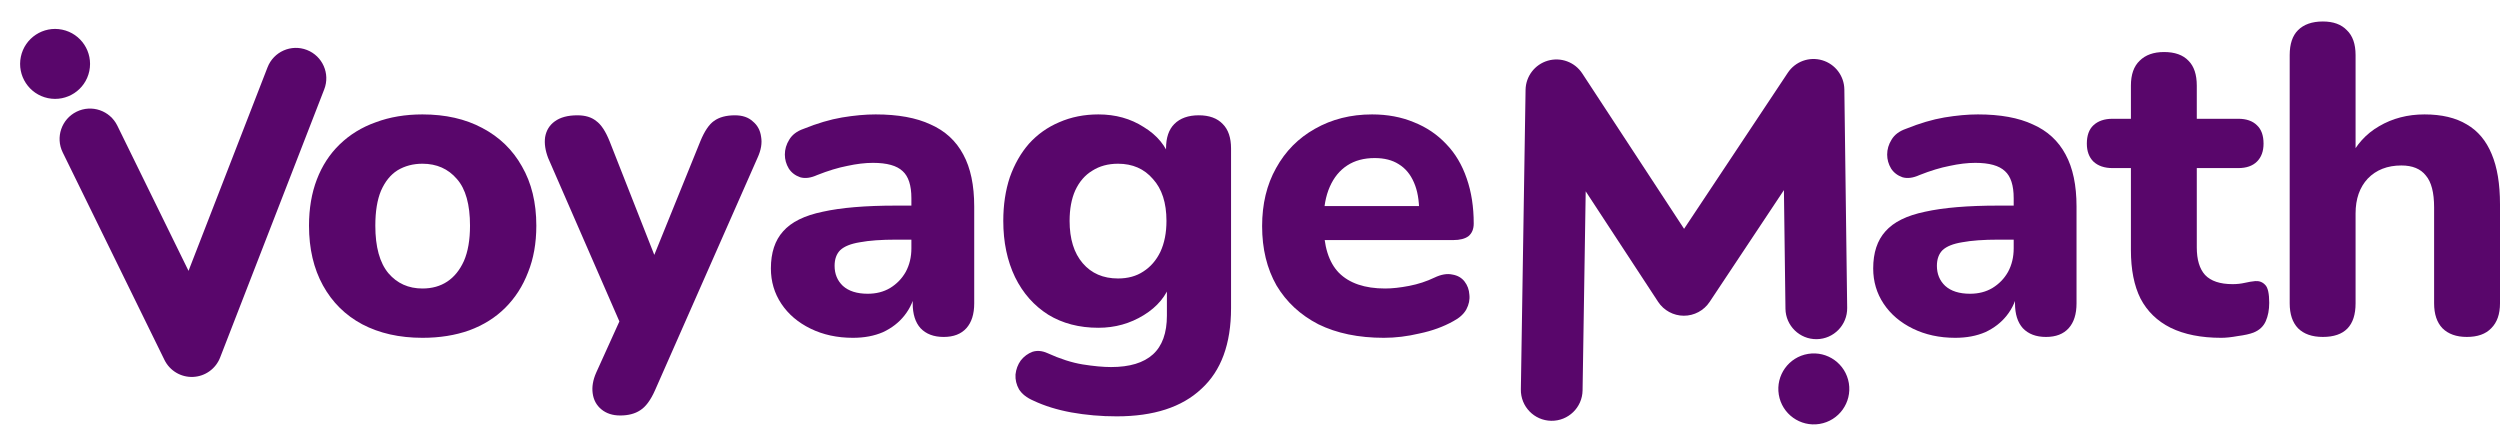
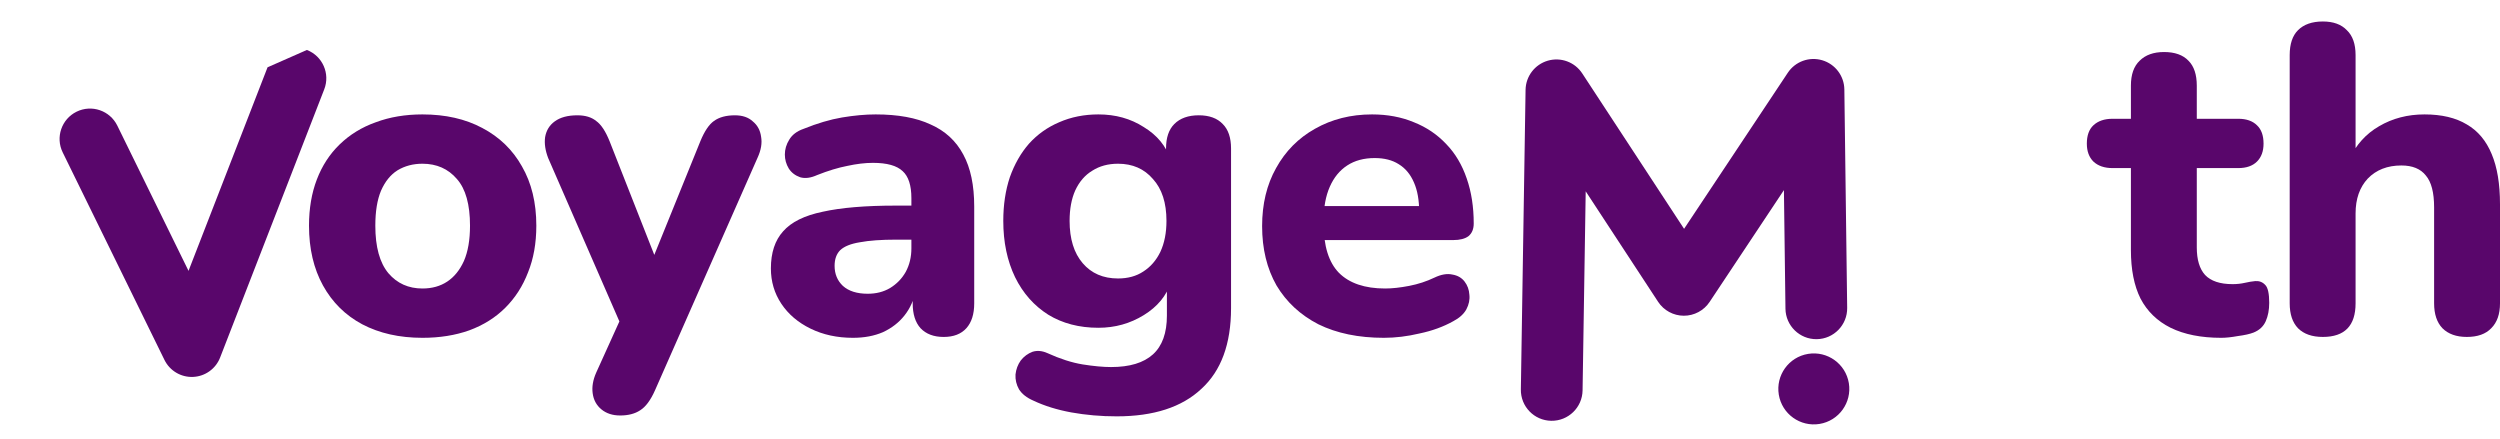
<svg xmlns="http://www.w3.org/2000/svg" width="239" height="42" viewBox="0 0 239 42" fill="none">
  <path d="M222.065 32.211C221.036 32.211 220.243 31.933 219.687 31.377C219.159 30.821 218.895 30.028 218.895 29V5.266C218.895 4.209 219.159 3.416 219.687 2.888C220.243 2.332 221.036 2.054 222.065 2.054C223.066 2.054 223.83 2.332 224.359 2.888C224.915 3.416 225.193 4.209 225.193 5.266V15.193H224.609C225.249 13.83 226.194 12.787 227.445 12.065C228.725 11.314 230.171 10.938 231.783 10.938C233.424 10.938 234.773 11.258 235.83 11.898C236.886 12.509 237.679 13.455 238.207 14.734C238.735 15.985 239 17.584 239 19.531V29C239 30.028 238.722 30.821 238.165 31.377C237.637 31.933 236.858 32.211 235.83 32.211C234.828 32.211 234.05 31.933 233.494 31.377C232.965 30.821 232.701 30.028 232.701 29V19.823C232.701 18.405 232.437 17.39 231.909 16.778C231.408 16.138 230.629 15.819 229.573 15.819C228.238 15.819 227.167 16.236 226.361 17.07C225.582 17.904 225.193 19.017 225.193 20.407V29C225.193 31.141 224.15 32.211 222.065 32.211Z" fill="#59066B" />
  <path d="M212.349 32.295C210.43 32.295 208.818 31.975 207.511 31.335C206.231 30.696 205.272 29.764 204.633 28.541C204.021 27.317 203.715 25.774 203.715 23.911V16.069H201.963C201.184 16.069 200.573 15.86 200.128 15.443C199.711 15.026 199.502 14.456 199.502 13.733C199.502 12.954 199.711 12.37 200.128 11.981C200.573 11.564 201.184 11.355 201.963 11.355H203.715V8.185C203.715 7.129 203.993 6.336 204.549 5.808C205.105 5.252 205.884 4.974 206.885 4.974C207.914 4.974 208.692 5.252 209.221 5.808C209.749 6.336 210.013 7.129 210.013 8.185V11.355H213.976C214.755 11.355 215.352 11.564 215.77 11.981C216.187 12.37 216.395 12.954 216.395 13.733C216.395 14.456 216.187 15.026 215.77 15.443C215.352 15.86 214.755 16.069 213.976 16.069H210.013V23.66C210.013 24.828 210.278 25.704 210.806 26.288C211.362 26.872 212.238 27.164 213.434 27.164C213.851 27.164 214.24 27.123 214.602 27.039C214.963 26.956 215.297 26.9 215.603 26.872C215.992 26.845 216.312 26.97 216.562 27.248C216.812 27.498 216.937 28.068 216.937 28.958C216.937 29.625 216.826 30.209 216.604 30.71C216.381 31.21 215.992 31.572 215.436 31.794C215.074 31.933 214.574 32.045 213.934 32.128C213.322 32.239 212.794 32.295 212.349 32.295Z" fill="#59066B" />
-   <path d="M186.92 32.295C185.418 32.295 184.07 32.003 182.874 31.419C181.678 30.835 180.747 30.043 180.079 29.041C179.412 28.04 179.078 26.914 179.078 25.663C179.078 24.161 179.467 22.979 180.246 22.117C181.025 21.227 182.29 20.602 184.042 20.24C185.794 19.851 188.116 19.656 191.008 19.656H193.218V22.91H191.049C189.631 22.91 188.477 22.993 187.587 23.16C186.725 23.299 186.1 23.549 185.71 23.911C185.349 24.272 185.168 24.773 185.168 25.413C185.168 26.191 185.432 26.831 185.961 27.331C186.517 27.832 187.309 28.082 188.338 28.082C189.145 28.082 189.854 27.901 190.465 27.54C191.105 27.151 191.606 26.636 191.967 25.996C192.329 25.329 192.509 24.578 192.509 23.744V18.947C192.509 17.724 192.231 16.861 191.675 16.361C191.119 15.833 190.173 15.569 188.839 15.569C188.088 15.569 187.268 15.666 186.378 15.861C185.516 16.027 184.556 16.319 183.5 16.736C182.888 17.015 182.346 17.084 181.873 16.945C181.4 16.778 181.039 16.5 180.788 16.111C180.538 15.694 180.413 15.249 180.413 14.776C180.413 14.275 180.552 13.803 180.83 13.358C181.108 12.885 181.567 12.537 182.207 12.315C183.513 11.787 184.737 11.425 185.877 11.23C187.045 11.036 188.116 10.938 189.089 10.938C191.23 10.938 192.982 11.258 194.345 11.898C195.735 12.51 196.778 13.469 197.473 14.776C198.168 16.055 198.516 17.71 198.516 19.74V29C198.516 30.029 198.266 30.821 197.765 31.377C197.264 31.933 196.541 32.212 195.596 32.212C194.651 32.212 193.914 31.933 193.385 31.377C192.885 30.821 192.634 30.029 192.634 29V27.456L192.926 27.707C192.76 28.652 192.398 29.472 191.842 30.168C191.314 30.835 190.632 31.363 189.798 31.753C188.964 32.114 188.004 32.295 186.92 32.295Z" fill="#59066B" />
  <path d="M132.296 32.295C129.876 32.295 127.791 31.864 126.039 31.002C124.315 30.112 122.98 28.875 122.035 27.29C121.117 25.677 120.658 23.786 120.658 21.617C120.658 19.503 121.103 17.654 121.993 16.069C122.883 14.456 124.12 13.205 125.705 12.315C127.318 11.397 129.14 10.938 131.17 10.938C132.643 10.938 133.978 11.189 135.174 11.689C136.37 12.162 137.399 12.857 138.261 13.775C139.123 14.665 139.776 15.763 140.221 17.07C140.666 18.349 140.888 19.781 140.888 21.366C140.888 21.895 140.722 22.298 140.388 22.576C140.054 22.826 139.568 22.951 138.928 22.951H125.83V19.698H136.342L135.674 20.282C135.674 19.142 135.508 18.196 135.174 17.445C134.84 16.667 134.354 16.083 133.714 15.694C133.102 15.304 132.337 15.11 131.42 15.11C130.391 15.11 129.515 15.346 128.792 15.819C128.069 16.291 127.513 16.973 127.124 17.863C126.734 18.753 126.54 19.823 126.54 21.074V21.408C126.54 23.521 127.026 25.079 127.999 26.08C129.001 27.081 130.474 27.581 132.421 27.581C133.088 27.581 133.853 27.498 134.715 27.331C135.577 27.164 136.384 26.9 137.134 26.539C137.774 26.233 138.344 26.136 138.845 26.247C139.345 26.33 139.734 26.553 140.012 26.914C140.291 27.276 140.443 27.693 140.471 28.165C140.527 28.638 140.43 29.111 140.179 29.584C139.929 30.029 139.512 30.404 138.928 30.71C137.982 31.238 136.912 31.628 135.716 31.878C134.548 32.156 133.408 32.295 132.296 32.295Z" fill="#59066B" />
  <path d="M106.759 39.803C105.257 39.803 103.811 39.678 102.421 39.428C101.059 39.177 99.849 38.802 98.792 38.301C98.153 38.023 97.694 37.662 97.416 37.217C97.165 36.772 97.054 36.299 97.082 35.799C97.138 35.298 97.305 34.853 97.582 34.464C97.888 34.075 98.264 33.797 98.709 33.63C99.154 33.491 99.626 33.532 100.127 33.755C101.35 34.311 102.477 34.672 103.506 34.839C104.562 35.006 105.466 35.09 106.217 35.09C107.997 35.09 109.331 34.686 110.221 33.88C111.111 33.074 111.556 31.836 111.556 30.168V26.997H111.931C111.514 28.277 110.652 29.32 109.345 30.126C108.038 30.932 106.592 31.335 105.007 31.335C103.172 31.335 101.573 30.918 100.21 30.084C98.848 29.222 97.791 28.026 97.04 26.497C96.29 24.94 95.914 23.146 95.914 21.116C95.914 19.587 96.123 18.196 96.54 16.945C96.985 15.694 97.596 14.623 98.375 13.733C99.181 12.843 100.141 12.162 101.253 11.689C102.393 11.189 103.645 10.938 105.007 10.938C106.648 10.938 108.094 11.342 109.345 12.148C110.624 12.927 111.473 13.956 111.89 15.235L111.473 16.57V14.192C111.473 13.163 111.737 12.384 112.265 11.856C112.821 11.3 113.6 11.022 114.601 11.022C115.602 11.022 116.367 11.3 116.895 11.856C117.423 12.384 117.688 13.163 117.688 14.192V29.459C117.688 32.879 116.742 35.451 114.851 37.175C112.988 38.927 110.291 39.803 106.759 39.803ZM106.884 26.622C107.83 26.622 108.636 26.4 109.304 25.955C109.999 25.51 110.541 24.884 110.93 24.078C111.32 23.244 111.514 22.256 111.514 21.116C111.514 19.392 111.083 18.057 110.221 17.112C109.387 16.139 108.275 15.652 106.884 15.652C105.939 15.652 105.118 15.874 104.423 16.319C103.728 16.736 103.186 17.362 102.797 18.196C102.435 19.003 102.254 19.976 102.254 21.116C102.254 22.84 102.671 24.189 103.506 25.162C104.34 26.136 105.466 26.622 106.884 26.622Z" fill="#59066B" />
  <path d="M81.539 32.295C80.037 32.295 78.689 32.003 77.493 31.419C76.297 30.835 75.366 30.043 74.698 29.041C74.031 28.04 73.697 26.914 73.697 25.663C73.697 24.161 74.087 22.979 74.865 22.117C75.644 21.227 76.909 20.602 78.661 20.24C80.413 19.851 82.735 19.656 85.627 19.656H87.838V22.91H85.668C84.25 22.91 83.096 22.993 82.207 23.16C81.344 23.299 80.719 23.549 80.329 23.911C79.968 24.272 79.787 24.773 79.787 25.413C79.787 26.191 80.051 26.831 80.58 27.331C81.136 27.832 81.928 28.082 82.957 28.082C83.764 28.082 84.473 27.901 85.085 27.54C85.724 27.151 86.225 26.636 86.586 25.996C86.948 25.329 87.129 24.578 87.129 23.744V18.947C87.129 17.724 86.85 16.861 86.294 16.361C85.738 15.833 84.793 15.569 83.458 15.569C82.707 15.569 81.887 15.666 80.997 15.861C80.135 16.027 79.175 16.319 78.119 16.736C77.507 17.015 76.965 17.084 76.492 16.945C76.019 16.778 75.658 16.5 75.407 16.111C75.157 15.694 75.032 15.249 75.032 14.776C75.032 14.275 75.171 13.803 75.449 13.358C75.727 12.885 76.186 12.537 76.826 12.315C78.133 11.787 79.356 11.425 80.496 11.23C81.664 11.036 82.735 10.938 83.708 10.938C85.849 10.938 87.601 11.258 88.964 11.898C90.354 12.51 91.397 13.469 92.092 14.776C92.787 16.055 93.135 17.71 93.135 19.74V29C93.135 30.029 92.885 30.821 92.384 31.377C91.884 31.933 91.161 32.212 90.215 32.212C89.27 32.212 88.533 31.933 88.004 31.377C87.504 30.821 87.254 30.029 87.254 29V27.456L87.546 27.707C87.379 28.652 87.017 29.472 86.461 30.168C85.933 30.835 85.251 31.363 84.417 31.753C83.583 32.114 82.624 32.295 81.539 32.295Z" fill="#59066B" />
  <path d="M59.287 39.72C58.564 39.72 57.966 39.526 57.494 39.136C57.021 38.747 56.743 38.232 56.659 37.593C56.576 36.981 56.687 36.328 56.993 35.632L59.788 29.459V32.045L52.405 15.11C52.127 14.387 52.029 13.72 52.113 13.108C52.224 12.469 52.53 11.968 53.031 11.606C53.559 11.217 54.282 11.023 55.2 11.023C55.95 11.023 56.548 11.203 56.993 11.565C57.466 11.898 57.897 12.552 58.286 13.525L63.208 26.039H61.873L66.962 13.483C67.352 12.538 67.783 11.898 68.255 11.565C68.756 11.203 69.423 11.023 70.257 11.023C70.981 11.023 71.55 11.217 71.968 11.606C72.413 11.968 72.677 12.455 72.76 13.066C72.871 13.678 72.76 14.345 72.427 15.069L62.624 37.301C62.207 38.246 61.734 38.886 61.206 39.22C60.706 39.553 60.066 39.72 59.287 39.72Z" fill="#59066B" />
  <path d="M40.386 32.295C38.189 32.295 36.27 31.864 34.63 31.002C33.017 30.14 31.766 28.902 30.876 27.29C29.986 25.677 29.541 23.772 29.541 21.575C29.541 19.934 29.791 18.46 30.292 17.154C30.792 15.847 31.515 14.734 32.461 13.817C33.434 12.871 34.588 12.162 35.923 11.689C37.258 11.189 38.745 10.938 40.386 10.938C42.583 10.938 44.488 11.37 46.101 12.232C47.741 13.094 49.007 14.317 49.896 15.902C50.814 17.487 51.273 19.378 51.273 21.575C51.273 23.244 51.009 24.731 50.48 26.038C49.98 27.345 49.257 28.471 48.311 29.417C47.366 30.362 46.212 31.085 44.849 31.586C43.514 32.059 42.027 32.295 40.386 32.295ZM40.386 27.581C41.304 27.581 42.096 27.359 42.764 26.914C43.431 26.469 43.959 25.816 44.349 24.954C44.738 24.064 44.933 22.938 44.933 21.575C44.933 19.545 44.516 18.057 43.681 17.112C42.847 16.139 41.749 15.652 40.386 15.652C39.496 15.652 38.704 15.861 38.008 16.278C37.341 16.695 36.813 17.348 36.423 18.238C36.062 19.1 35.881 20.212 35.881 21.575C35.881 23.605 36.298 25.12 37.133 26.122C37.967 27.095 39.051 27.581 40.386 27.581Z" fill="#59066B" />
-   <path fill-rule="evenodd" clip-rule="evenodd" d="M29.34 4.776C30.837 5.357 31.579 7.041 30.998 8.538L21.043 34.181C20.625 35.257 19.61 35.984 18.457 36.033C17.303 36.083 16.23 35.445 15.722 34.409L5.994 14.568C5.287 13.126 5.882 11.384 7.324 10.677C8.766 9.97 10.507 10.566 11.214 12.008L18.023 25.894L25.578 6.434C26.159 4.937 27.843 4.194 29.34 4.776Z" fill="#59066B" />
-   <path d="M8.539 6.791C8.163 8.598 6.392 9.759 4.585 9.383C2.777 9.006 1.617 7.236 1.993 5.428C2.369 3.621 4.139 2.46 5.947 2.836C7.755 3.213 8.915 4.983 8.539 6.791Z" fill="#59066B" />
+   <path fill-rule="evenodd" clip-rule="evenodd" d="M29.34 4.776C30.837 5.357 31.579 7.041 30.998 8.538L21.043 34.181C20.625 35.257 19.61 35.984 18.457 36.033C17.303 36.083 16.23 35.445 15.722 34.409L5.994 14.568C5.287 13.126 5.882 11.384 7.324 10.677C8.766 9.97 10.507 10.566 11.214 12.008L18.023 25.894L25.578 6.434Z" fill="#59066B" />
  <path d="M176.75 36.631C177.053 38.48 175.8 40.225 173.951 40.528C172.101 40.831 170.356 39.578 170.053 37.729C169.75 35.88 171.003 34.135 172.852 33.832C174.701 33.528 176.446 34.782 176.75 36.631Z" fill="#59066B" />
  <path fill-rule="evenodd" clip-rule="evenodd" d="M147.973 5.801C149.218 5.44 150.552 5.934 151.262 7.018L160.998 21.876L170.913 6.957C171.629 5.879 172.964 5.394 174.205 5.76C175.446 6.126 176.304 7.258 176.32 8.552L176.59 29.436C176.611 31.066 175.308 32.404 173.678 32.425C172.049 32.446 170.711 31.142 170.69 29.513L170.543 18.174L163.438 28.866C162.889 29.691 161.963 30.186 160.971 30.183C159.98 30.18 159.056 29.679 158.513 28.85L151.593 18.29L151.294 37.325C151.268 38.954 149.927 40.254 148.297 40.228C146.668 40.203 145.368 38.861 145.394 37.232L145.844 8.588C145.865 7.293 146.728 6.162 147.973 5.801Z" fill="#59066B" />
</svg>